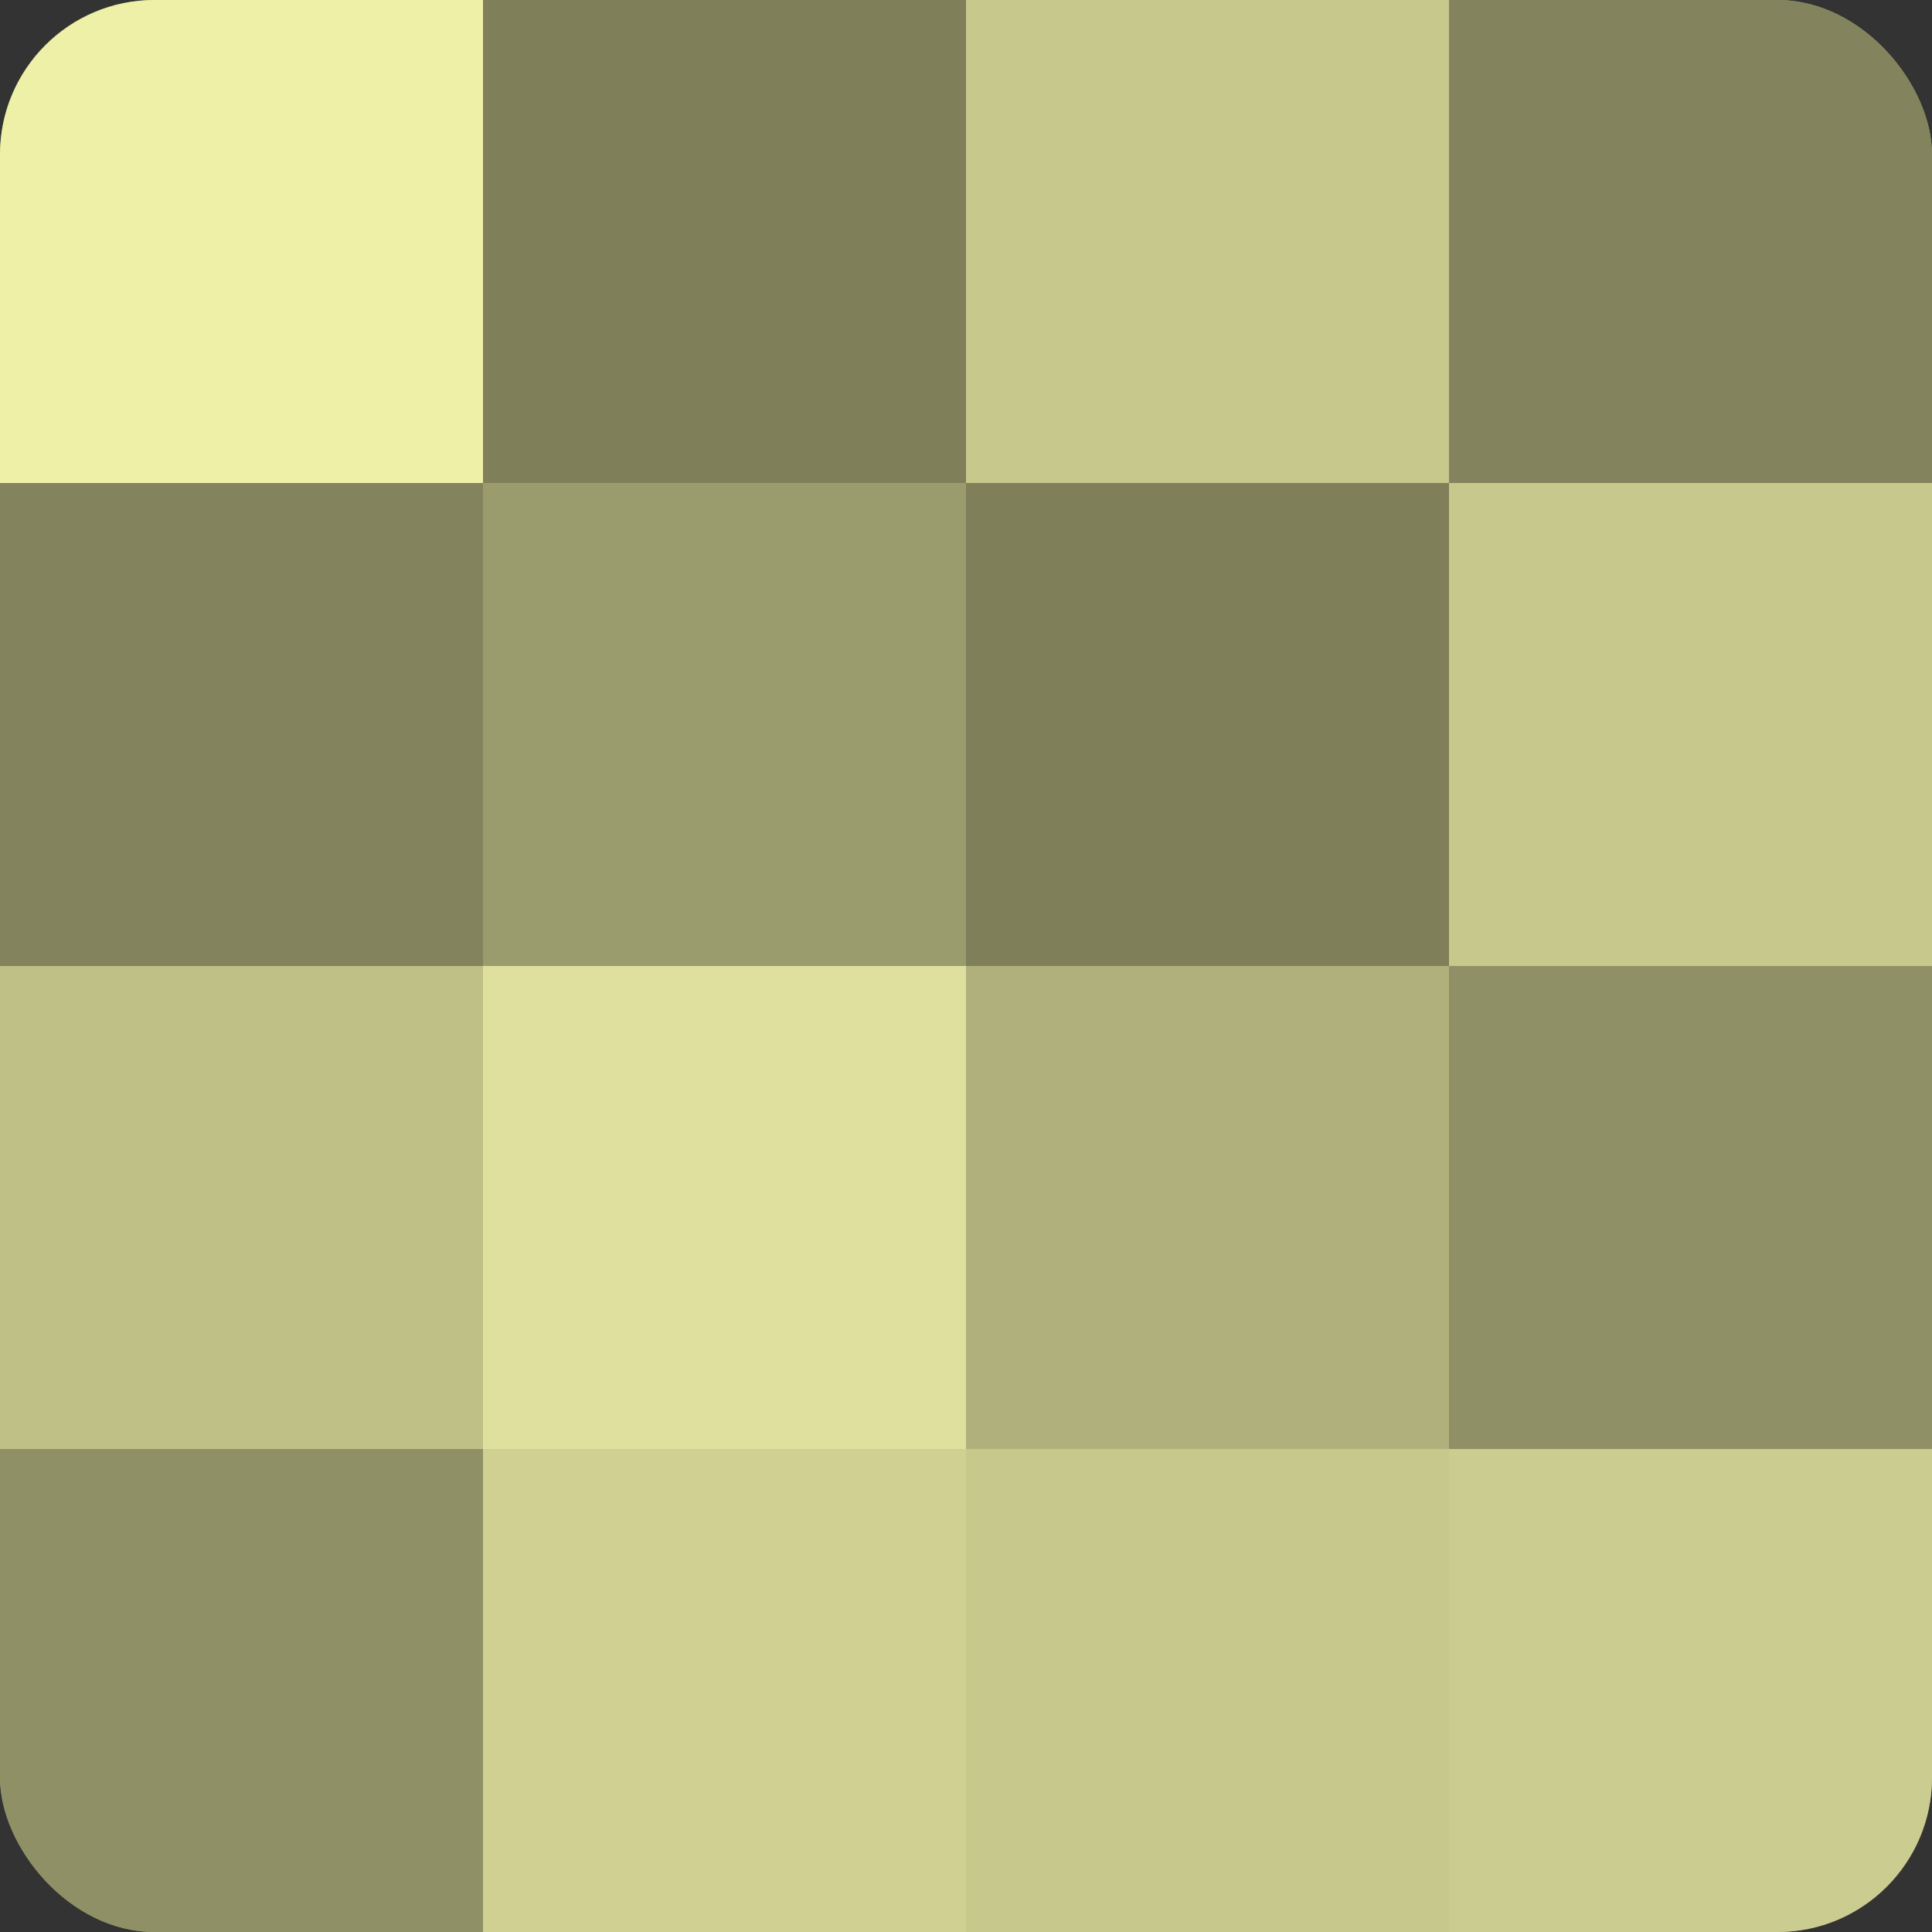
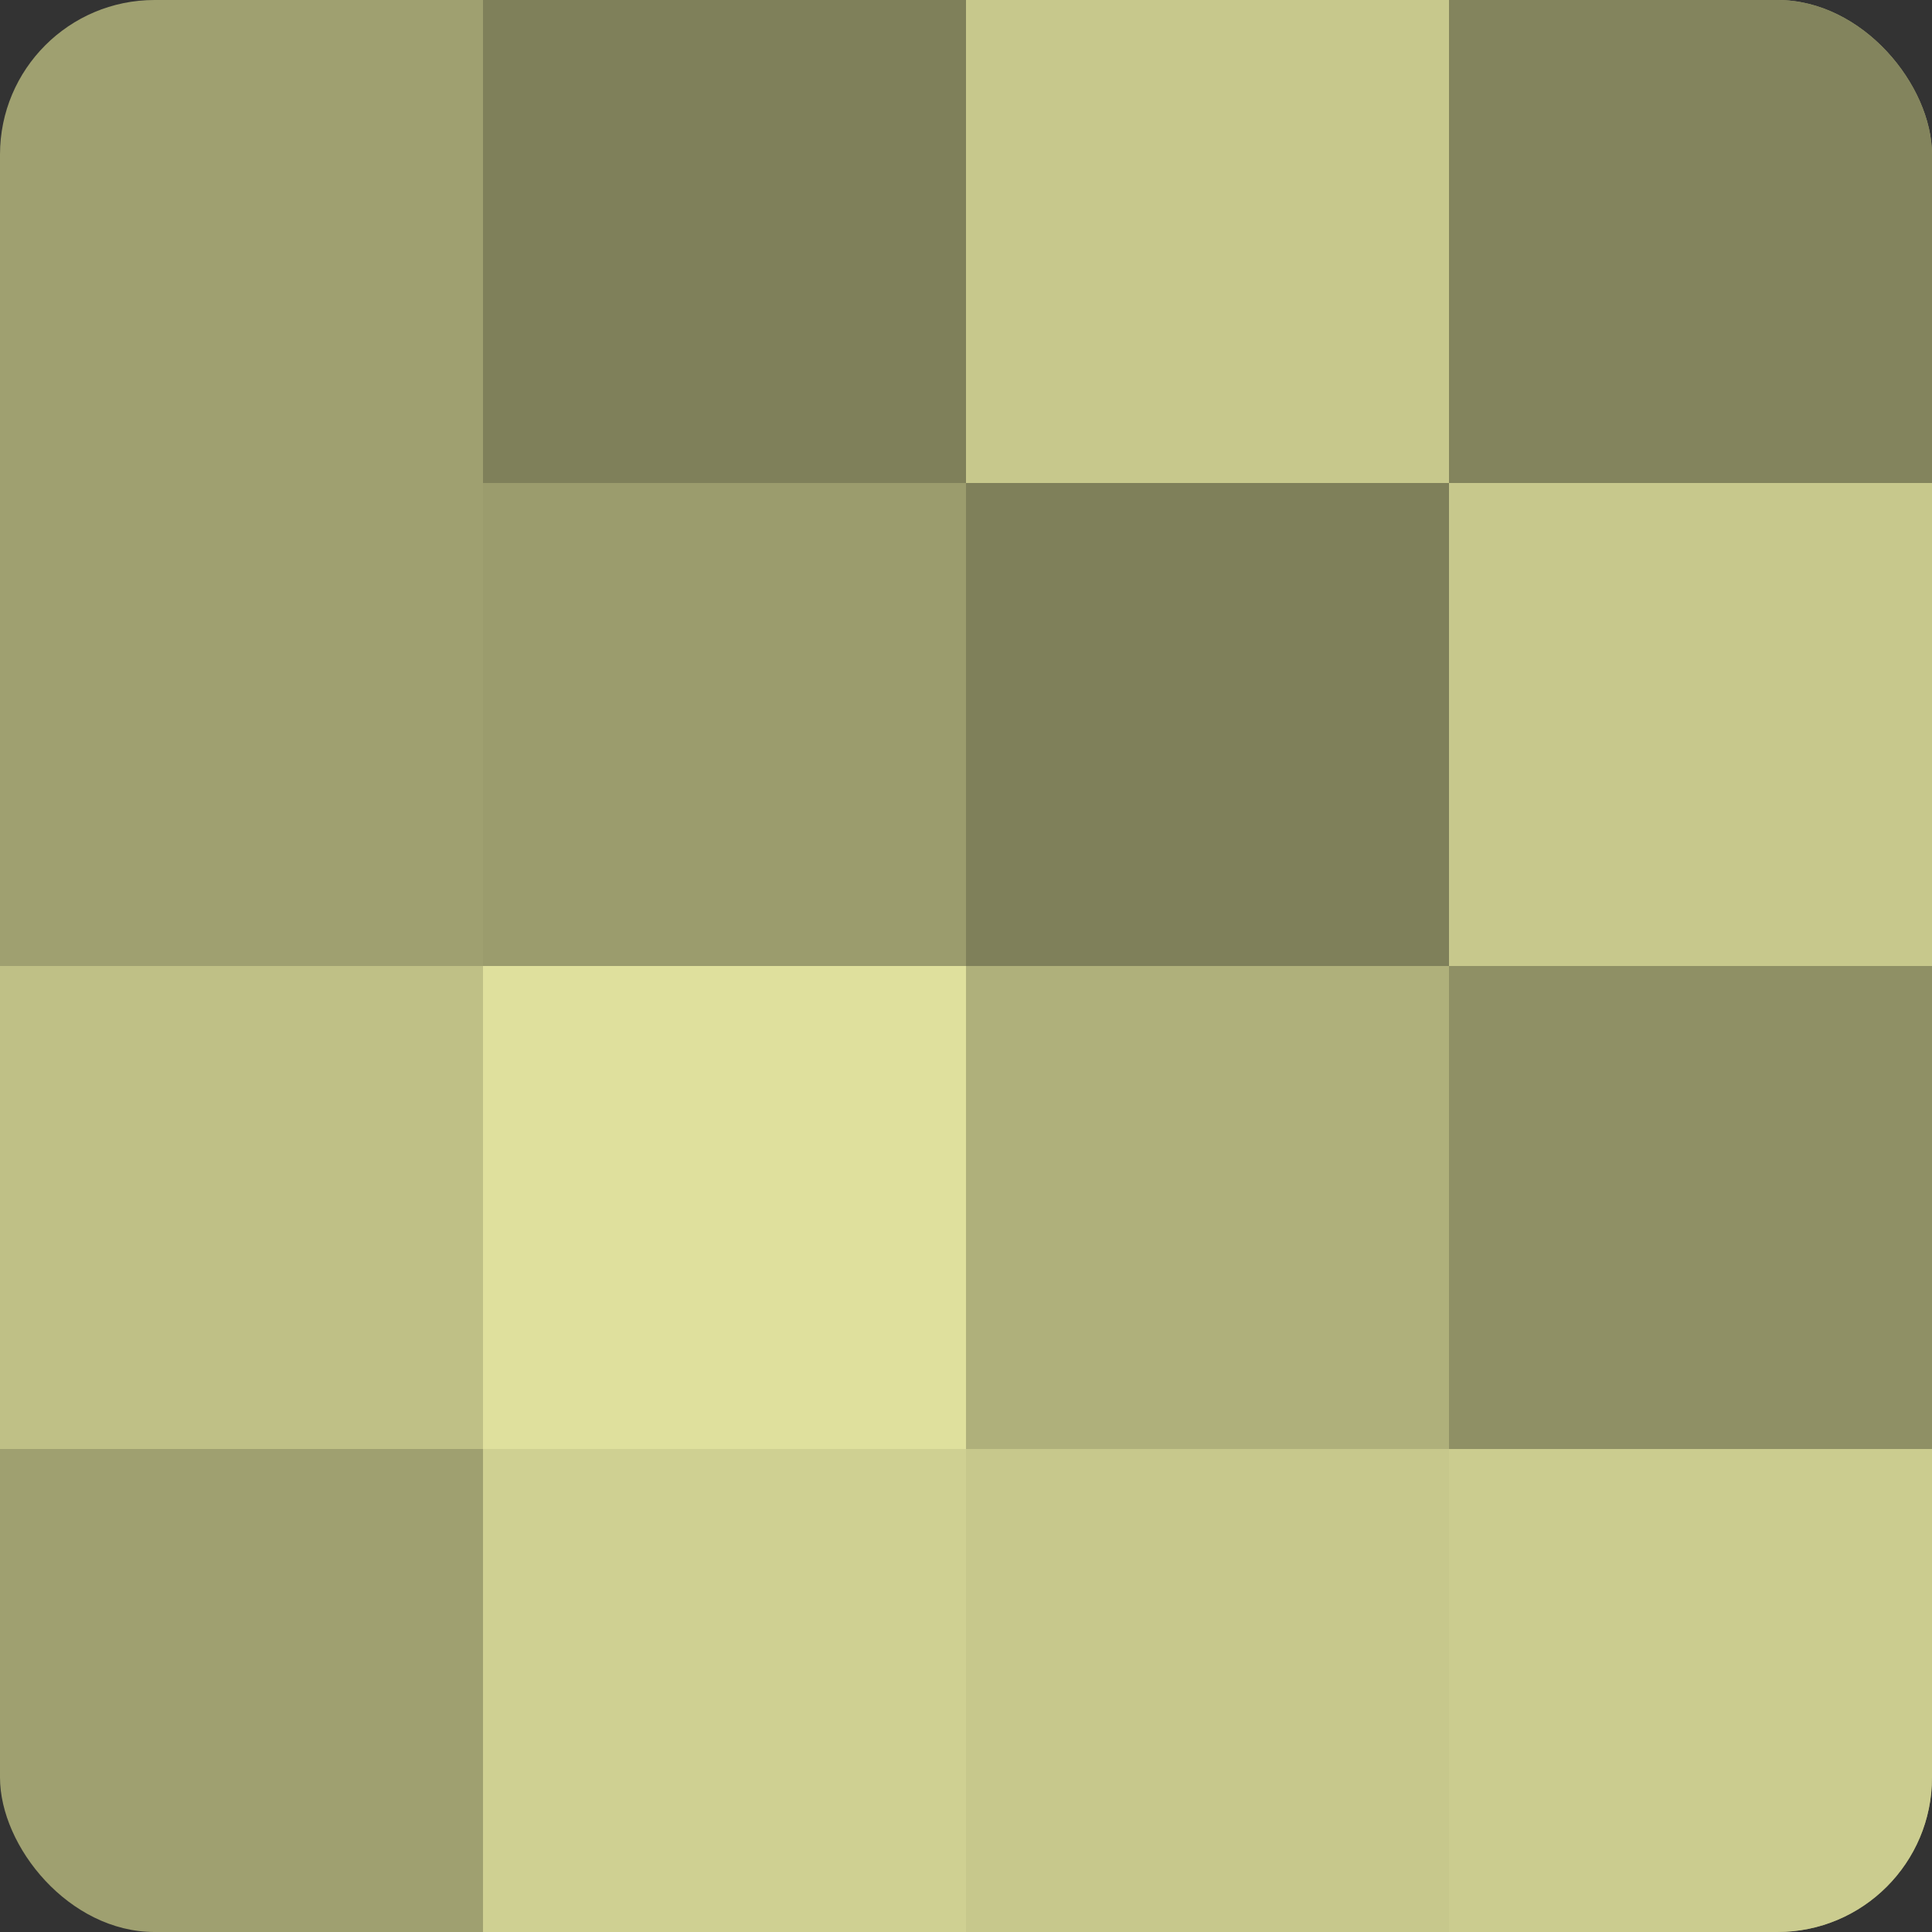
<svg xmlns="http://www.w3.org/2000/svg" width="60" height="60" viewBox="0 0 100 100" preserveAspectRatio="xMidYMid meet">
  <rect x="0" y="0" width="100" height="100" fill="#333333" stroke="none" />
  <defs>
    <clipPath id="c" width="100" height="100">
      <rect width="100" height="100" rx="8" ry="8" />
    </clipPath>
  </defs>
  <g clip-path="url(#c)">
    <rect width="100" height="100" fill="#9fa070" />
-     <rect width="25" height="25" fill="#eef0a8" />
-     <rect y="25" width="25" height="25" fill="#83845d" />
    <rect y="50" width="25" height="25" fill="#bfc086" />
-     <rect y="75" width="25" height="25" fill="#8f9065" />
    <rect x="25" width="25" height="25" fill="#7f805a" />
    <rect x="25" y="25" width="25" height="25" fill="#9b9c6d" />
    <rect x="25" y="50" width="25" height="25" fill="#dfe09d" />
    <rect x="25" y="75" width="25" height="25" fill="#cfd092" />
    <rect x="50" width="25" height="25" fill="#c7c88c" />
    <rect x="50" y="25" width="25" height="25" fill="#7f805a" />
    <rect x="50" y="50" width="25" height="25" fill="#afb07b" />
    <rect x="50" y="75" width="25" height="25" fill="#c7c88c" />
    <rect x="75" width="25" height="25" fill="#83845d" />
    <rect x="75" y="25" width="25" height="25" fill="#c7c88c" />
    <rect x="75" y="50" width="25" height="25" fill="#8f9065" />
    <rect x="75" y="75" width="25" height="25" fill="#cbcc8f" />
  </g>
</svg>